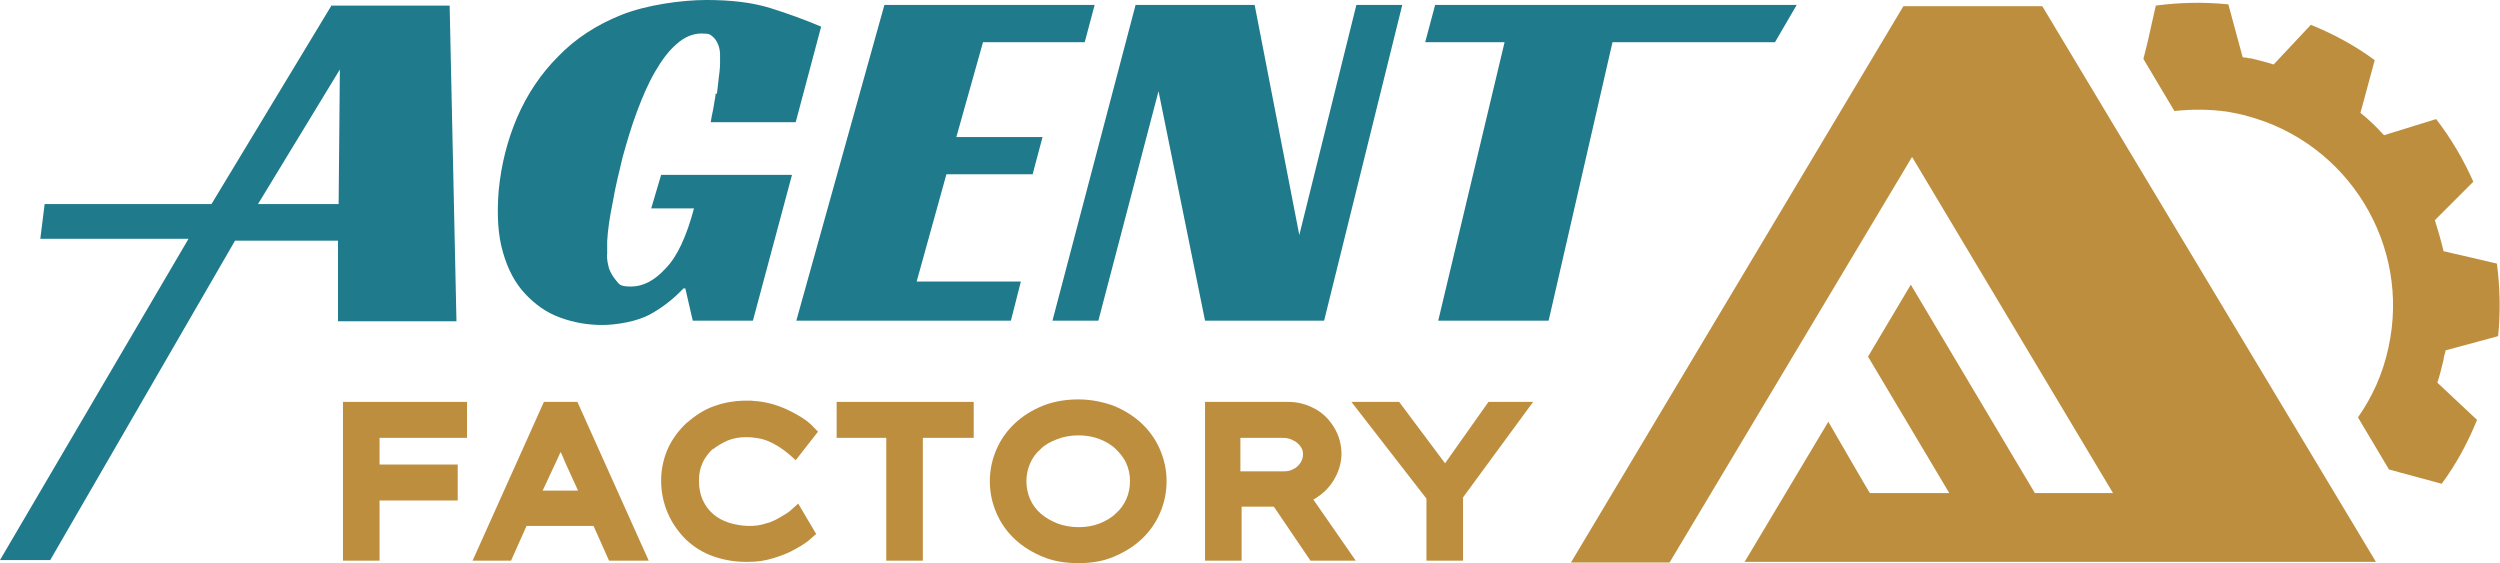
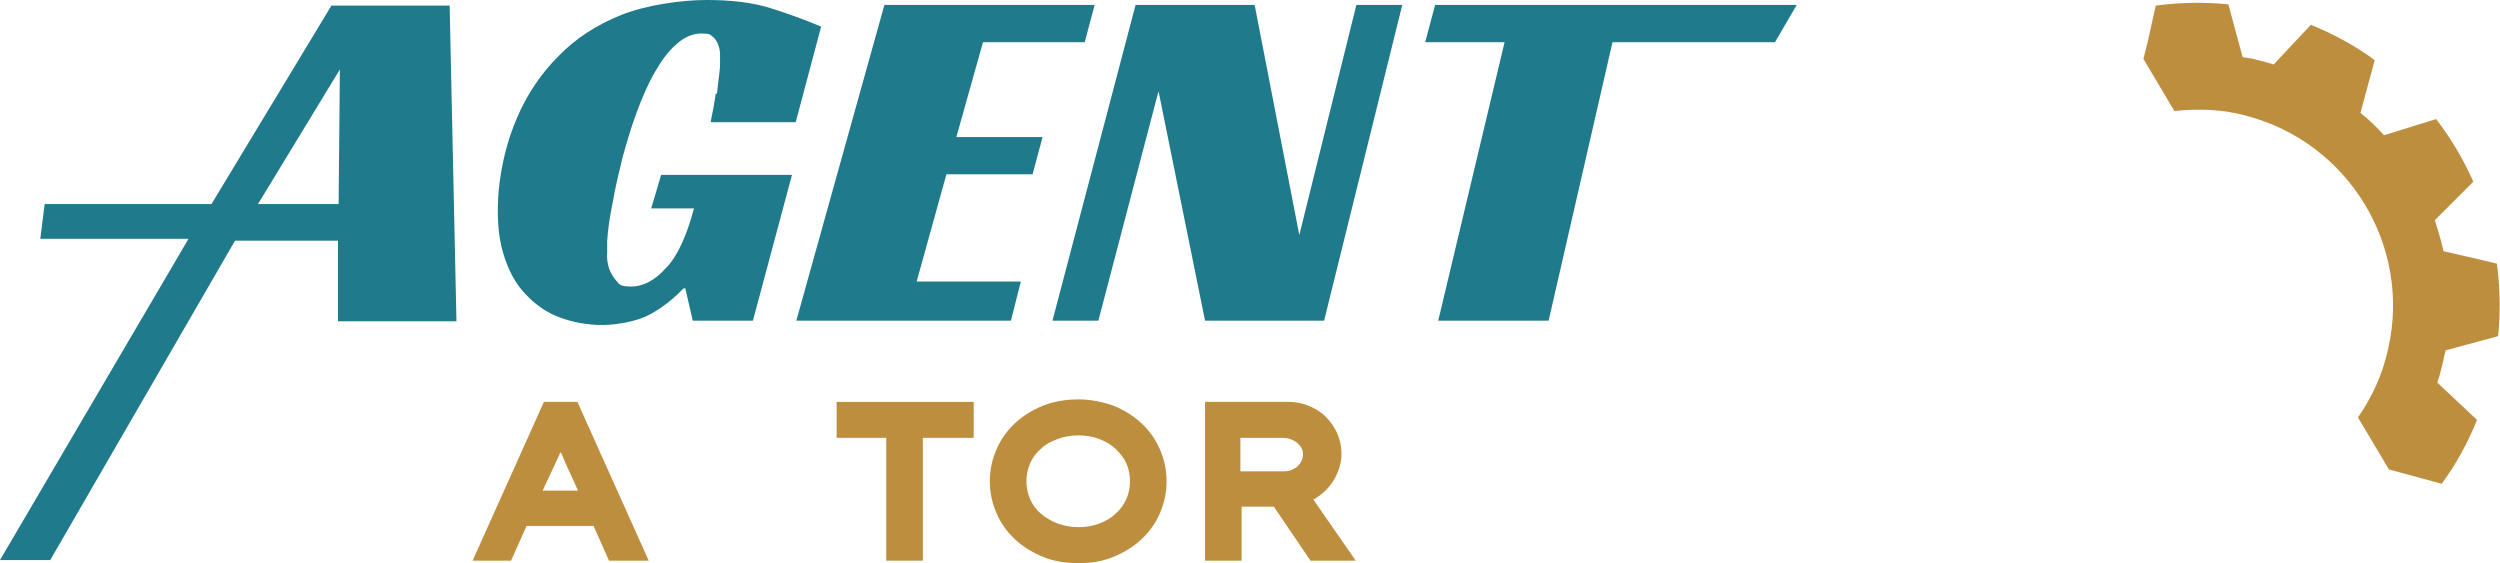
<svg xmlns="http://www.w3.org/2000/svg" id="b" data-name="Layer 2" width="403.1" height="90.8" viewBox="0 0 403.1 90.8">
  <defs>
    <style>
      .d {
        fill: #1f7a8b;
      }

      .e {
        fill: #be8e3f;
      }
    </style>
  </defs>
  <g id="c" data-name="Assets Foreground">
    <g>
      <g>
        <g>
-           <polygon class="e" points="55.3 90.4 61.2 90.4 61.2 80.7 73.8 80.7 73.8 74.9 61.2 74.9 61.2 70.6 75.3 70.6 75.3 64.8 55.3 64.8 55.3 90.4" />
          <path class="e" d="M87.7,64.8l-11.5,25.6h6.2l2.5-5.6h10.8l2.5,5.6h6.4l-11.5-25.6h-5.5,0ZM93.1,79.1h-5.6l2.1-4.5.6-1.3c0-.1.1-.3.2-.4l.2.4c.2.5.4.9.5,1.2l2.1,4.6h0Z" />
-           <path class="e" d="M114.9,72.5c.7-.6,1.6-1.1,2.5-1.5,1.8-.7,3.8-.6,5.5-.2.8.2,1.6.6,2.3,1,.7.4,1.5,1,2.2,1.6l.9.8,3.6-4.6-.7-.7c-.7-.8-1.7-1.5-2.8-2.1-1.1-.6-2.3-1.2-3.7-1.6-3.1-.9-6.6-.8-9.6.3-1.7.6-3.1,1.6-4.4,2.7-1.3,1.2-2.3,2.6-3,4.1-.7,1.6-1.1,3.3-1.1,5.2s.4,3.7,1.1,5.3c.7,1.6,1.7,3,2.9,4.2,1.3,1.2,2.7,2.1,4.4,2.7,1.7.6,3.5.9,5.4.9s2.9-.2,4.3-.6c1.3-.4,2.6-.9,3.6-1.5,1.1-.6,2-1.2,2.6-1.8l.7-.6-2.9-4.9-1,.9c-.5.5-1.2.9-1.9,1.3-.7.4-1.4.8-2.3,1-1.7.6-4,.5-5.9-.1-1-.3-1.9-.8-2.6-1.4-.7-.6-1.3-1.4-1.7-2.3-.4-.9-.6-1.9-.6-3.1s.2-2,.6-2.9c.4-.9,1-1.6,1.7-2.3h0Z" />
          <polygon class="e" points="134.9 70.6 142.9 70.6 142.9 90.4 148.8 90.4 148.8 70.6 157 70.6 157 64.8 134.9 64.8 134.9 70.6" />
          <path class="e" d="M184,68.2h0c-1.3-1.2-2.8-2.1-4.5-2.8-1.7-.6-3.6-1-5.6-1s-3.9.3-5.7,1c-1.7.7-3.2,1.6-4.5,2.8-1.3,1.2-2.3,2.6-3,4.2-.7,1.6-1.1,3.3-1.1,5.2s.4,3.6,1.1,5.2c.7,1.6,1.7,3,3,4.2,1.3,1.2,2.8,2.1,4.5,2.8,1.7.7,3.6,1,5.7,1s3.9-.3,5.6-1c1.7-.7,3.2-1.6,4.5-2.8,1.3-1.2,2.3-2.6,3-4.2.7-1.6,1.1-3.3,1.1-5.2s-.4-3.6-1.1-5.2c-.7-1.6-1.7-3-3-4.2h0ZM182.2,77.6c0,1-.2,2-.6,2.9-.4.9-1,1.7-1.7,2.3-.7.7-1.6,1.2-2.6,1.6-2,.8-4.7.8-6.8,0-1-.4-1.9-.9-2.7-1.6-.7-.6-1.3-1.4-1.7-2.3-.4-.9-.6-1.9-.6-2.9s.2-2,.6-2.9c.4-.9.9-1.6,1.7-2.3.7-.7,1.6-1.2,2.7-1.6,1-.4,2.2-.6,3.4-.6s2.4.2,3.4.6c1,.4,1.9.9,2.6,1.6.7.7,1.3,1.4,1.7,2.3.4.9.6,1.8.6,2.9h0Z" />
          <path class="e" d="M211.7,80.6c1.4-.8,2.5-1.8,3.3-3.1.8-1.3,1.3-2.8,1.3-4.3s-.4-3-1.2-4.3c-.8-1.3-1.8-2.3-3.1-3-1.3-.7-2.7-1.1-4.3-1.1h-13.4v25.6h5.9v-8.7h5.2l5.9,8.7h7.3c0,0-6.8-9.8-6.8-9.8h0ZM210.1,73.2c0,.5-.1.9-.4,1.4-.3.4-.6.8-1.1,1-.5.3-1,.4-1.6.4h-7v-5.4h6.7c.7,0,1.3.1,1.8.4.5.2.9.6,1.2,1,.3.4.4.8.4,1.3h0Z" />
-           <polygon class="e" points="240 64.8 233 74.7 225.6 64.8 217.9 64.8 230 80.4 230 90.4 235.9 90.4 235.9 80.2 247.2 64.8 240 64.8" />
        </g>
        <g>
          <path class="d" d="M53.5.8h0s-19.4,32.1-19.4,32.1H7.2l-.7,5.6h23.9L0,90.3h8.1l29.8-51.5h16.6v13c-.1,0,19.1,0,19.1,0l-1.1-50.9h-19.1ZM41.6,32.9l13.2-21.7-.2,21.7h-12.9Z" />
          <polygon class="d" points="209.5 37.9 202.3 .8 183.1 .8 169.7 51.7 177.1 51.7 186.8 14.7 194.3 51.7 213.5 51.7 226.1 .8 218.7 .8 209.5 37.9" />
          <polygon class="d" points="231.4 .8 229.8 6.8 242.6 6.8 231.9 51.7 249.7 51.7 260 6.8 286.2 6.8 289.7 .8 231.4 .8" />
          <polygon class="d" points="158.5 6.8 174.9 6.8 176.5 .8 142.6 .8 128.4 51.7 163 51.7 164.6 45.4 147.8 45.4 152.6 28.1 166.5 28.1 168.1 22.1 154.2 22.1 158.5 6.8" />
          <path class="d" d="M115.4,15.1h0c-.1.9-.3,1.7-.4,2.5-.2.8-.3,1.5-.4,2.1h13.7l4.1-15.4c-2.6-1.1-5.3-2.1-8.2-3-2.9-.9-6.3-1.3-10.3-1.3s-9.7.8-13.7,2.4c-4,1.6-7.4,3.8-10.2,6.7-2.8,2.8-5,6.1-6.6,9.8-1.6,3.7-2.6,7.7-3,11.9-.3,3.9-.1,7.2.7,9.9.8,2.8,2,5,3.6,6.7,1.6,1.7,3.4,3,5.6,3.8,2.2.8,4.4,1.2,6.8,1.2s5.7-.6,7.7-1.7c2-1.1,3.8-2.5,5.4-4.2h.3l1.2,5.2h9.7l6.3-23.5h-21.1l-1.6,5.4h6.9c-1.2,4.5-2.7,7.8-4.6,9.7-1.8,2-3.7,2.9-5.5,2.9s-1.9-.3-2.4-.9c-.5-.6-.9-1.2-1.2-2-.2-.8-.4-1.6-.3-2.4,0-.8,0-1.5,0-2,.1-1.8.4-3.9.9-6.3.4-2.4,1-4.8,1.6-7.3.7-2.5,1.4-4.9,2.3-7.3.9-2.4,1.8-4.5,2.9-6.4,1.1-1.9,2.2-3.4,3.5-4.5,1.2-1.1,2.6-1.7,4-1.7s1.4.2,1.8.5c.4.3.7.8.9,1.3.2.5.3,1.1.3,1.6,0,.6,0,1,0,1.5,0,.6-.1,1.4-.2,2.2-.1.8-.2,1.7-.3,2.6Z" />
        </g>
      </g>
      <g>
-         <path class="e" d="M306.9,1l-53.6,89.7h15.9l39.1-65.4,32.4,54.2h-12.6l-20-33.6-6.9,11.6,13.1,22h-12.8c0,.1-6.7-11.5-6.7-11.5l-13.5,22.6h101.8L329.3,1h-22.5Z" />
        <path class="e" d="M394.3,56.5l8.5-2.3c.4-4,.3-7.9-.2-11.7l-8.6-2c-.4-1.7-.9-3.4-1.4-5l6.2-6.2c-1.6-3.6-3.6-7-6-10.1l-8.4,2.6c-1.2-1.3-2.4-2.5-3.8-3.6l2.3-8.5c-3.1-2.3-6.6-4.2-10.3-5.7l-6,6.4c-1.2-.4-2.5-.7-3.7-1-.2,0-.4,0-.6-.1-.2,0-.5,0-.7-.1l-2.3-8.5c-4-.4-7.9-.3-11.7.2l-1.3,5.8-.7,2.8s0,0,0,0l5,8.4c2.8-.3,5.6-.3,8.5.1,1.1.2,2.2.4,3.2.7,16.3,4.3,26.5,20.8,22.8,37.4-.9,4.2-2.6,7.9-4.9,11.2l5,8.4s0,0,0,0l8.5,2.3c2.3-3.1,4.2-6.6,5.7-10.3l-6.4-6c.4-1.2.7-2.5,1-3.7,0-.4.2-.9.3-1.3Z" />
      </g>
    </g>
  </g>
</svg>